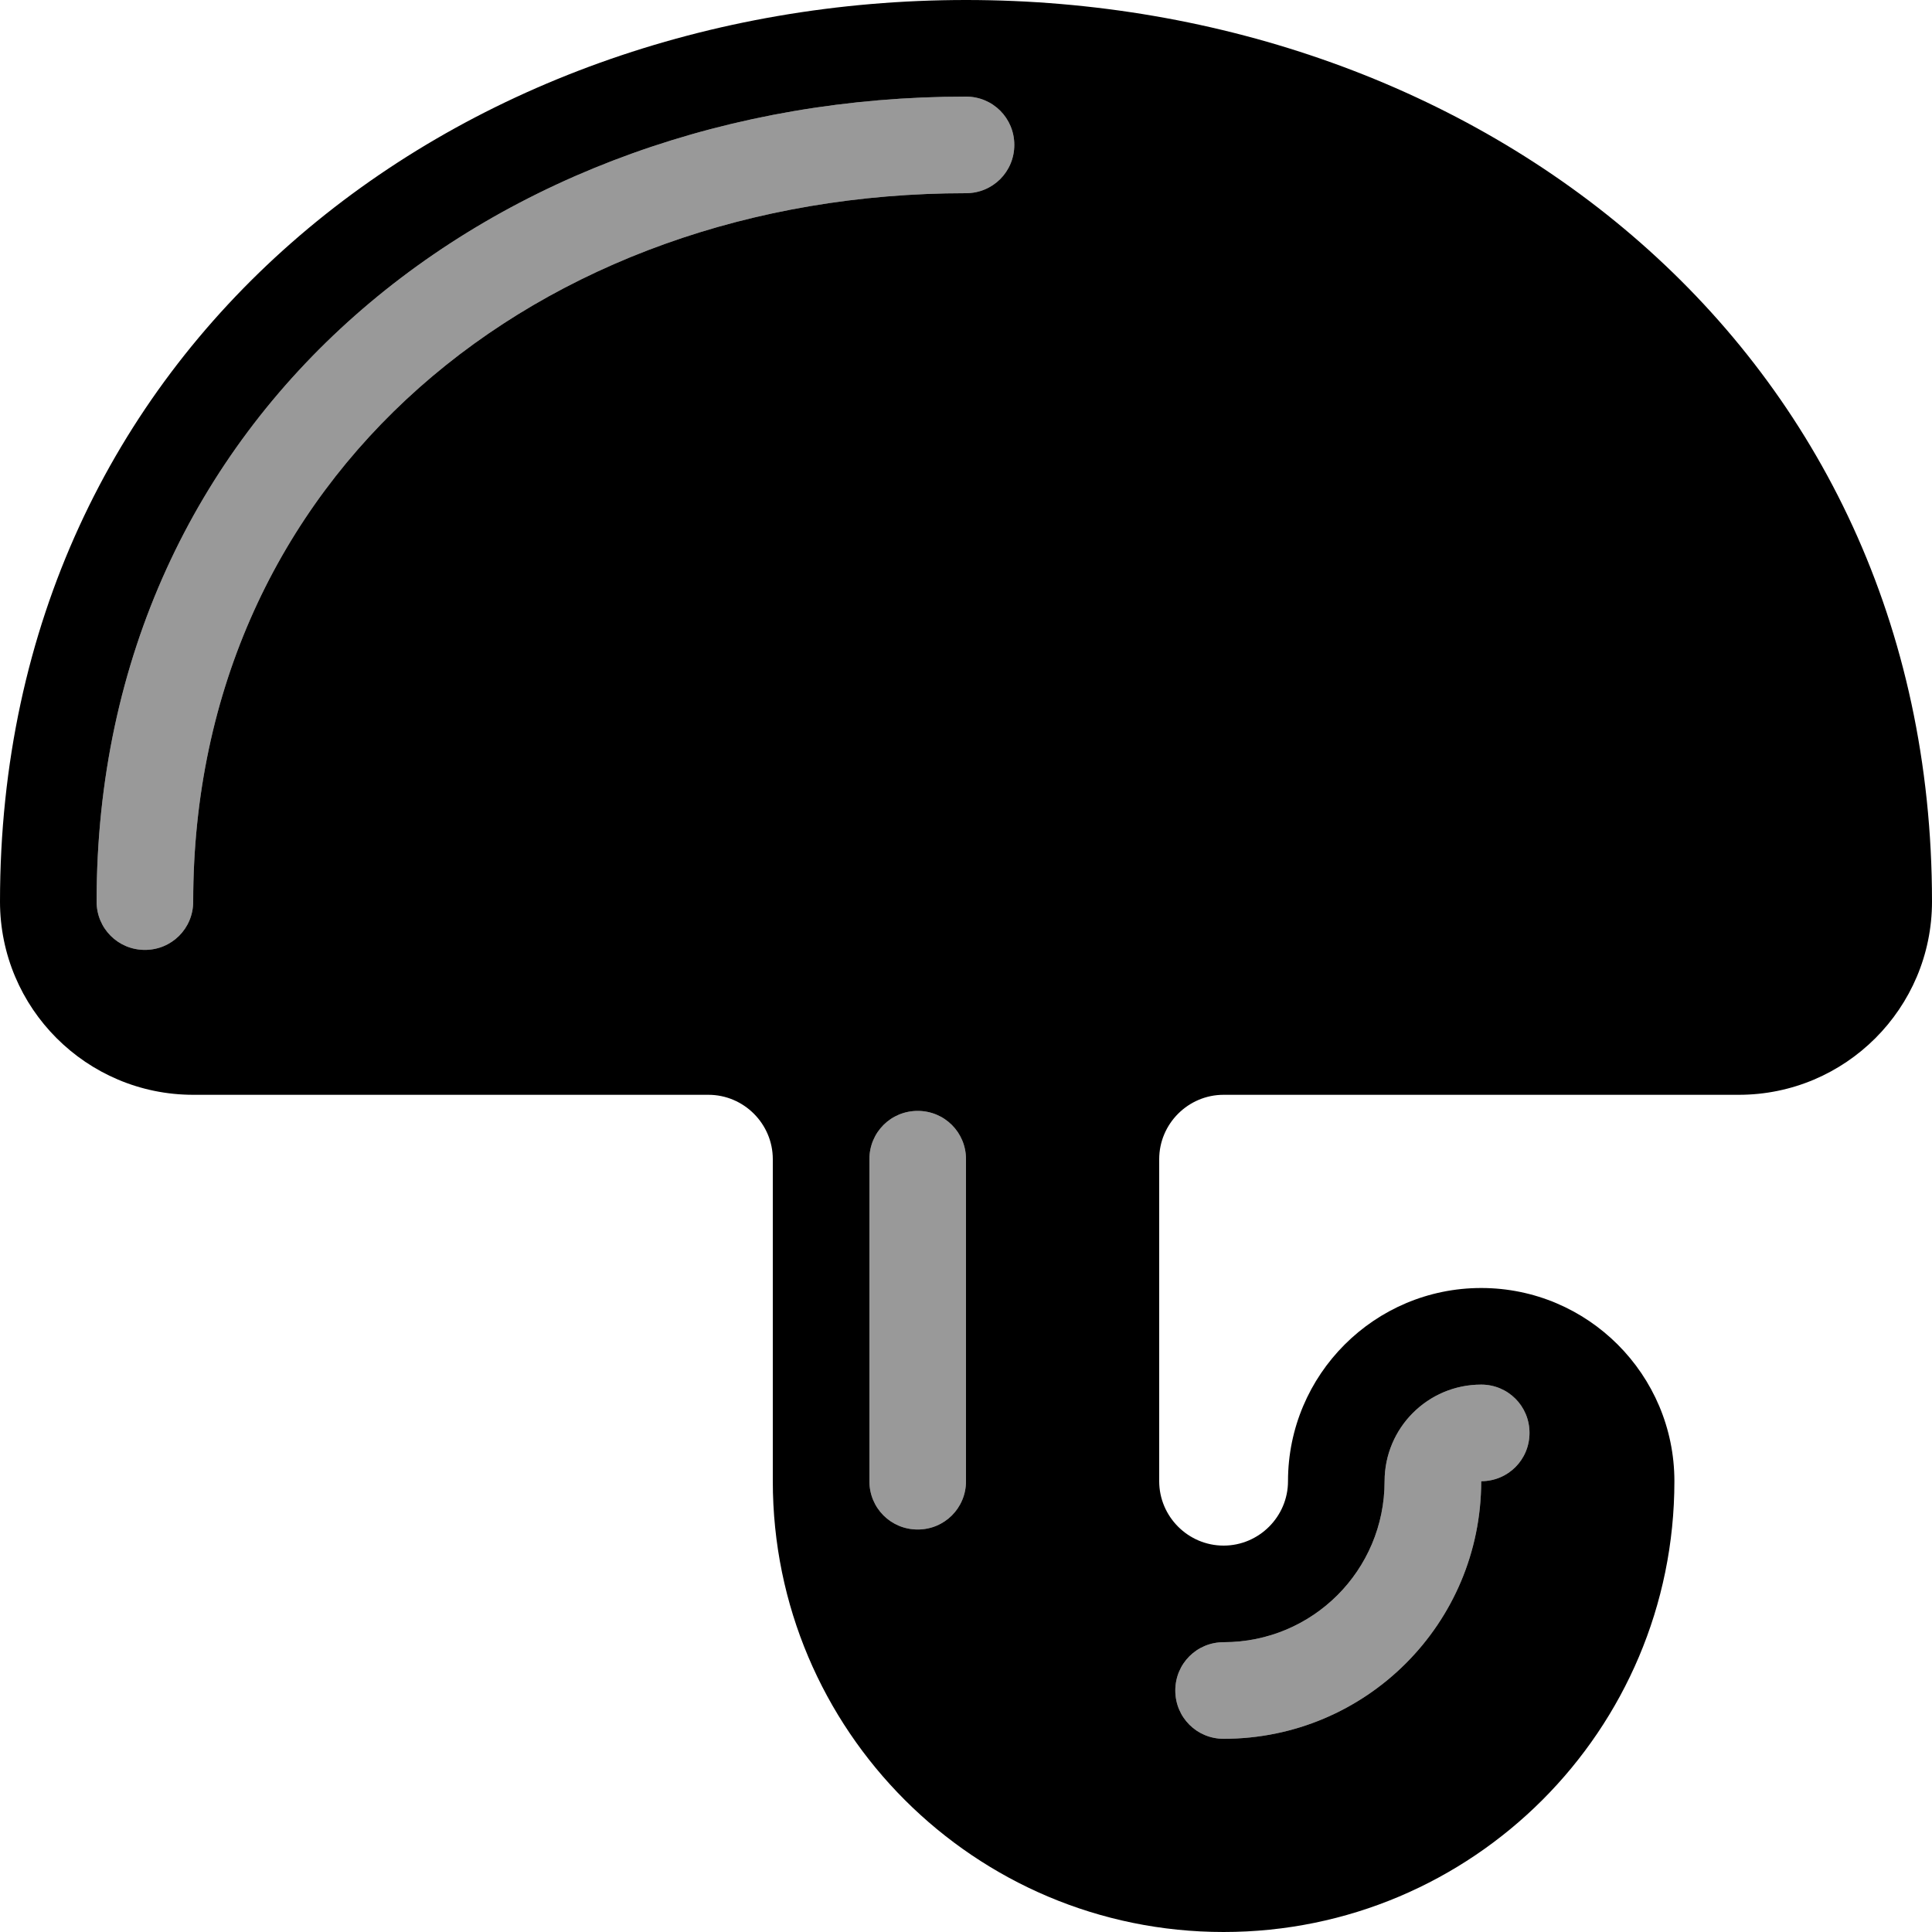
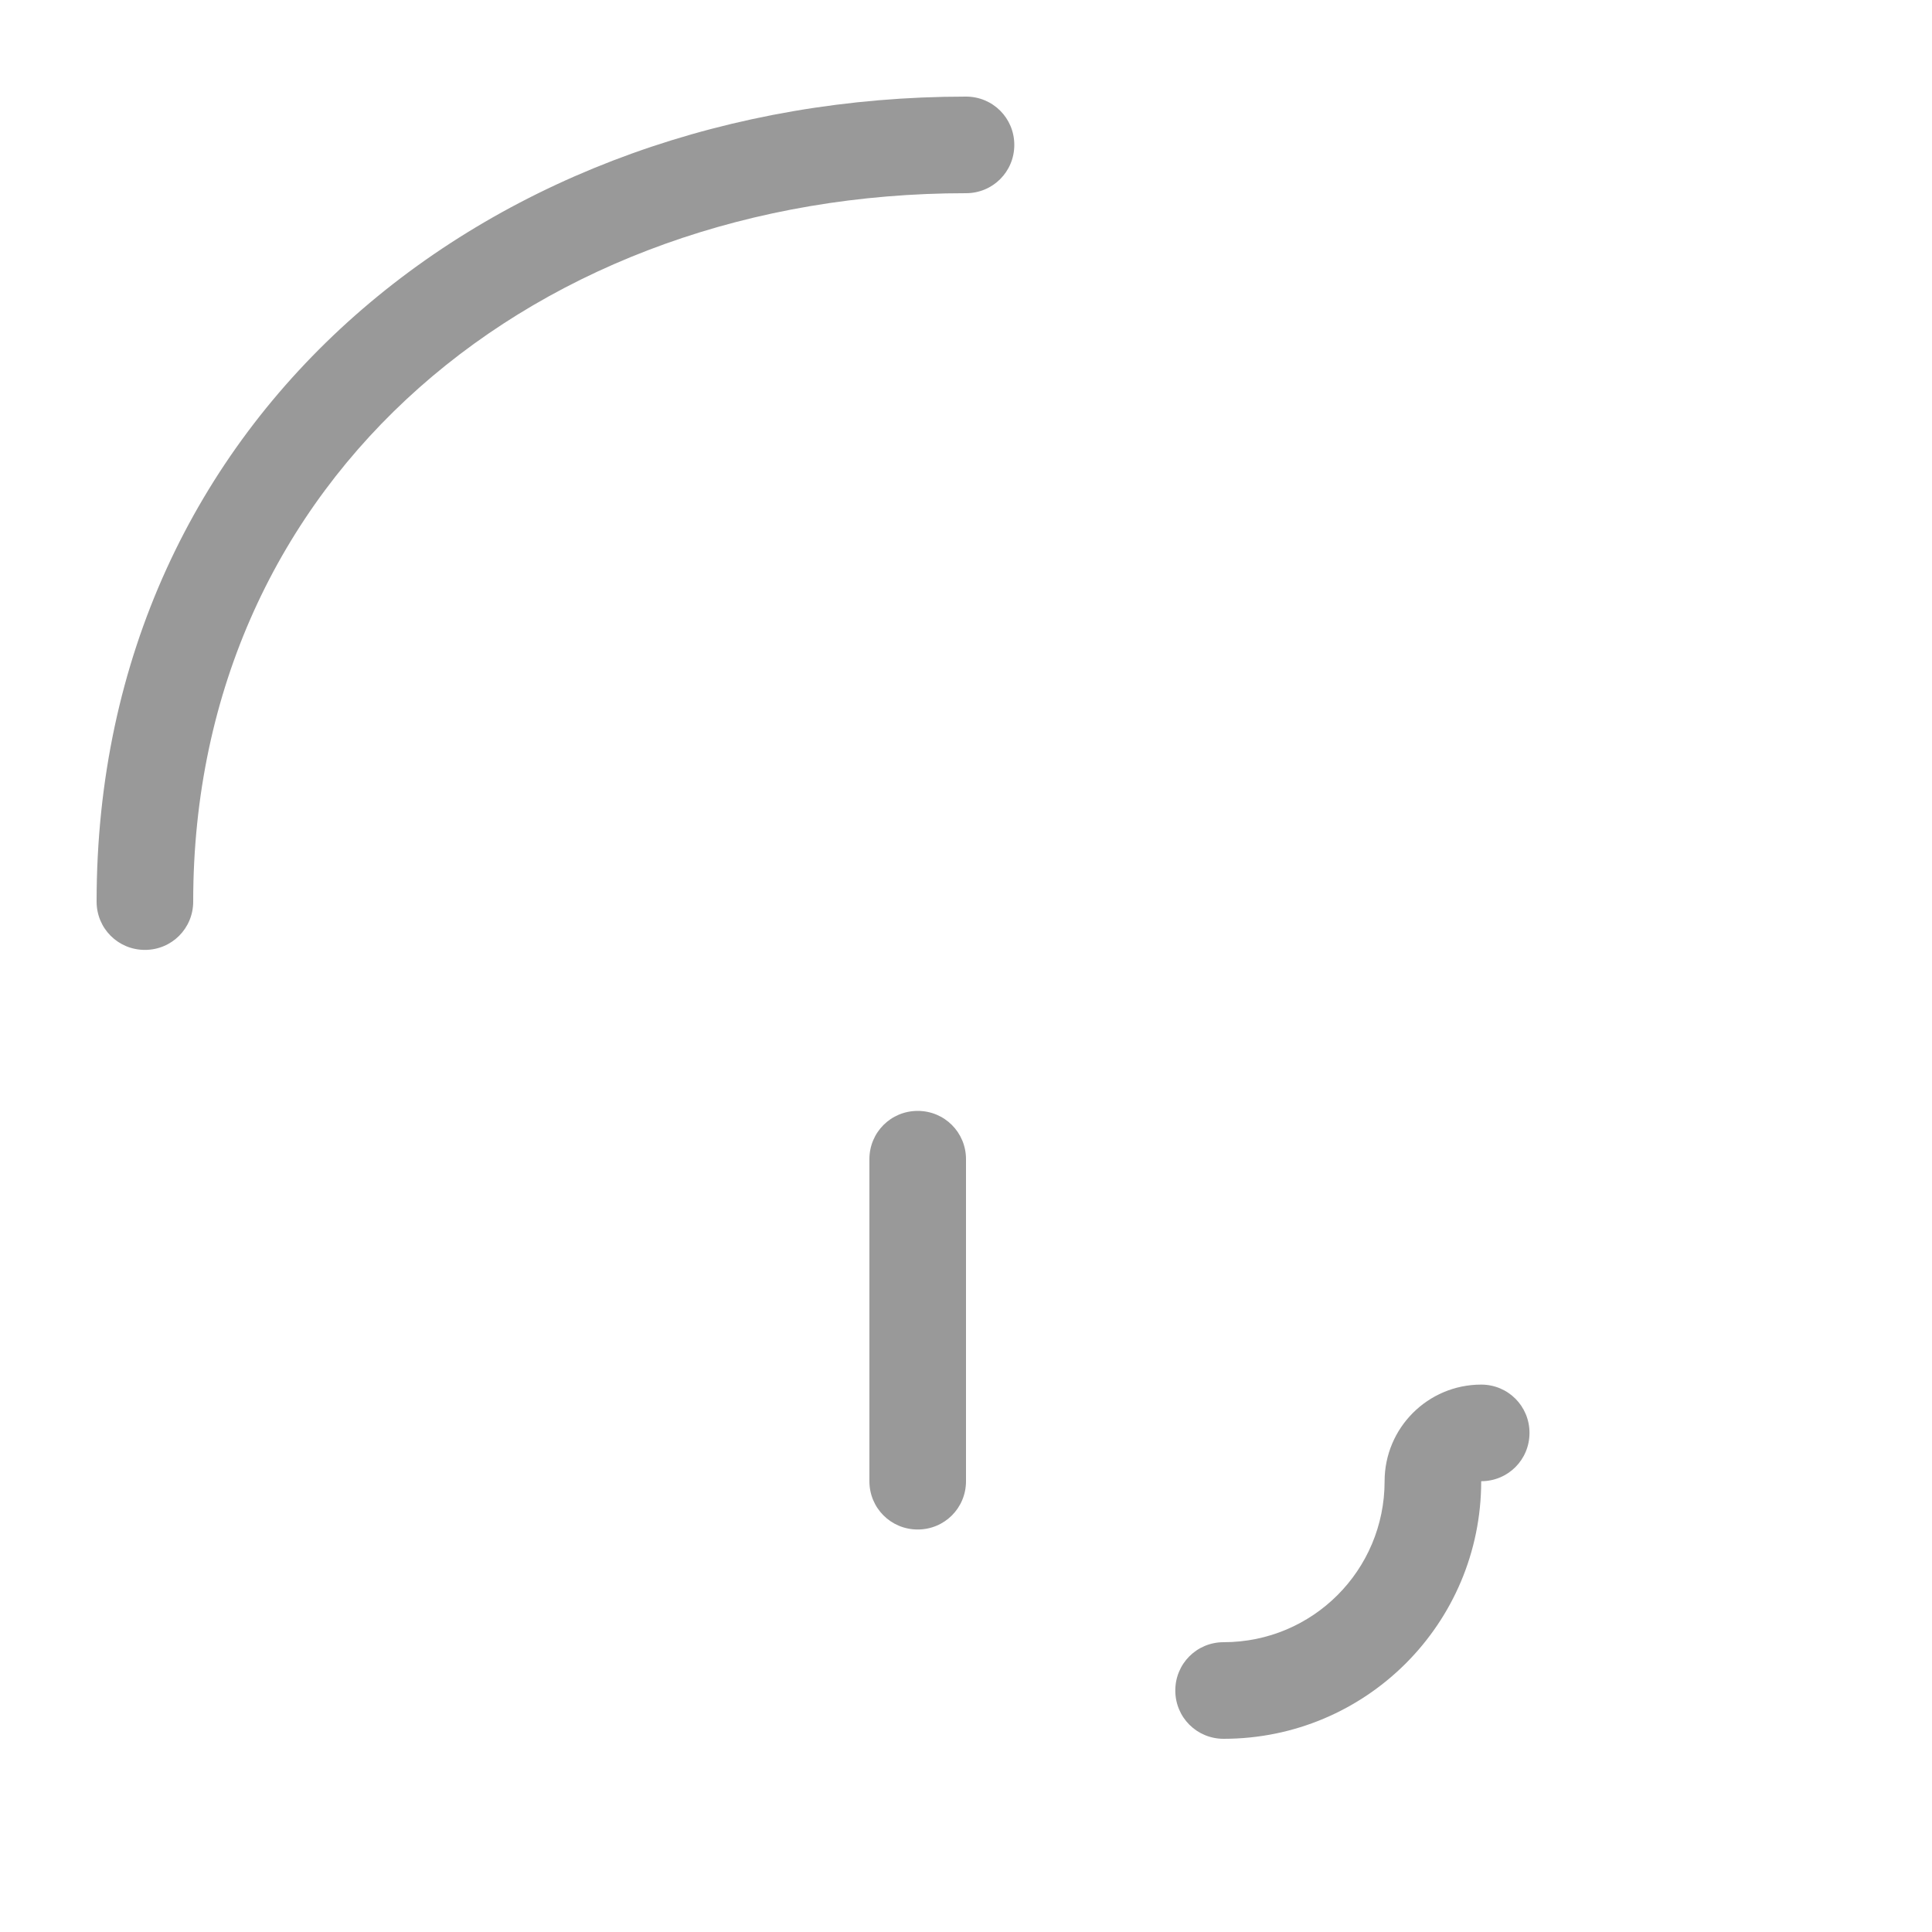
<svg xmlns="http://www.w3.org/2000/svg" viewBox="0 0 540 540">
  <path style="fill:currentColor;opacity:.4" d="M27 252c0 7.5 6 13.5 13.5 13.5S54 259.5 54 252c0-119 96.4-198 216-198 7.5 0 13.5-6 13.5-13.5S277.5 27 270 27C138.7 27 27 115.1 27 252zm216 72l0 90c0 7.5 6 13.5 13.5 13.5s13.5-6 13.5-13.5l0-90c0-7.5-6-13.5-13.5-13.5S243 316.5 243 324zm85.5 148.5c0 7.5 6 13.5 13.5 13.5 39.8 0 72-32.2 72-72 7.5 0 13.5-6 13.5-13.5S421.5 387 414 387c-14.9 0-27 12.1-27 27 0 24.9-20.1 45-45 45-7.5 0-13.5 6-13.5 13.5z" />
-   <path style="fill:currentColor;opacity:1" d="M270 0C127.3 0 0 96.9 0 252 0 281.8 24.2 306 54 306l144 0c9.9 0 18 8.1 18 18l0 90c0 69.6 56.4 126 126 126s126-56.4 126-126c0-29.8-24.2-54-54-54s-54 24.2-54 54c0 9.9-8.1 18-18 18s-18-8.1-18-18l0-90c0-9.9 8.1-18 18-18l144 0c29.8 0 54-24.2 54-54 0-155.1-127.3-252-270-252zM54 252c0 7.5-6 13.5-13.5 13.5S27 259.5 27 252c0-136.9 111.7-225 243-225 7.5 0 13.5 6 13.5 13.5S277.5 54 270 54C150.4 54 54 133 54 252zm216 72l0 90c0 7.5-6 13.5-13.5 13.5S243 421.5 243 414l0-90c0-7.5 6-13.5 13.5-13.5s13.5 6 13.5 13.5zm144 63c7.5 0 13.5 6 13.5 13.5S421.5 414 414 414c0 39.8-32.2 72-72 72-7.5 0-13.5-6-13.5-13.5s6-13.5 13.5-13.5c24.9 0 45-20.1 45-45 0-14.9 12.1-27 27-27z" />
</svg>